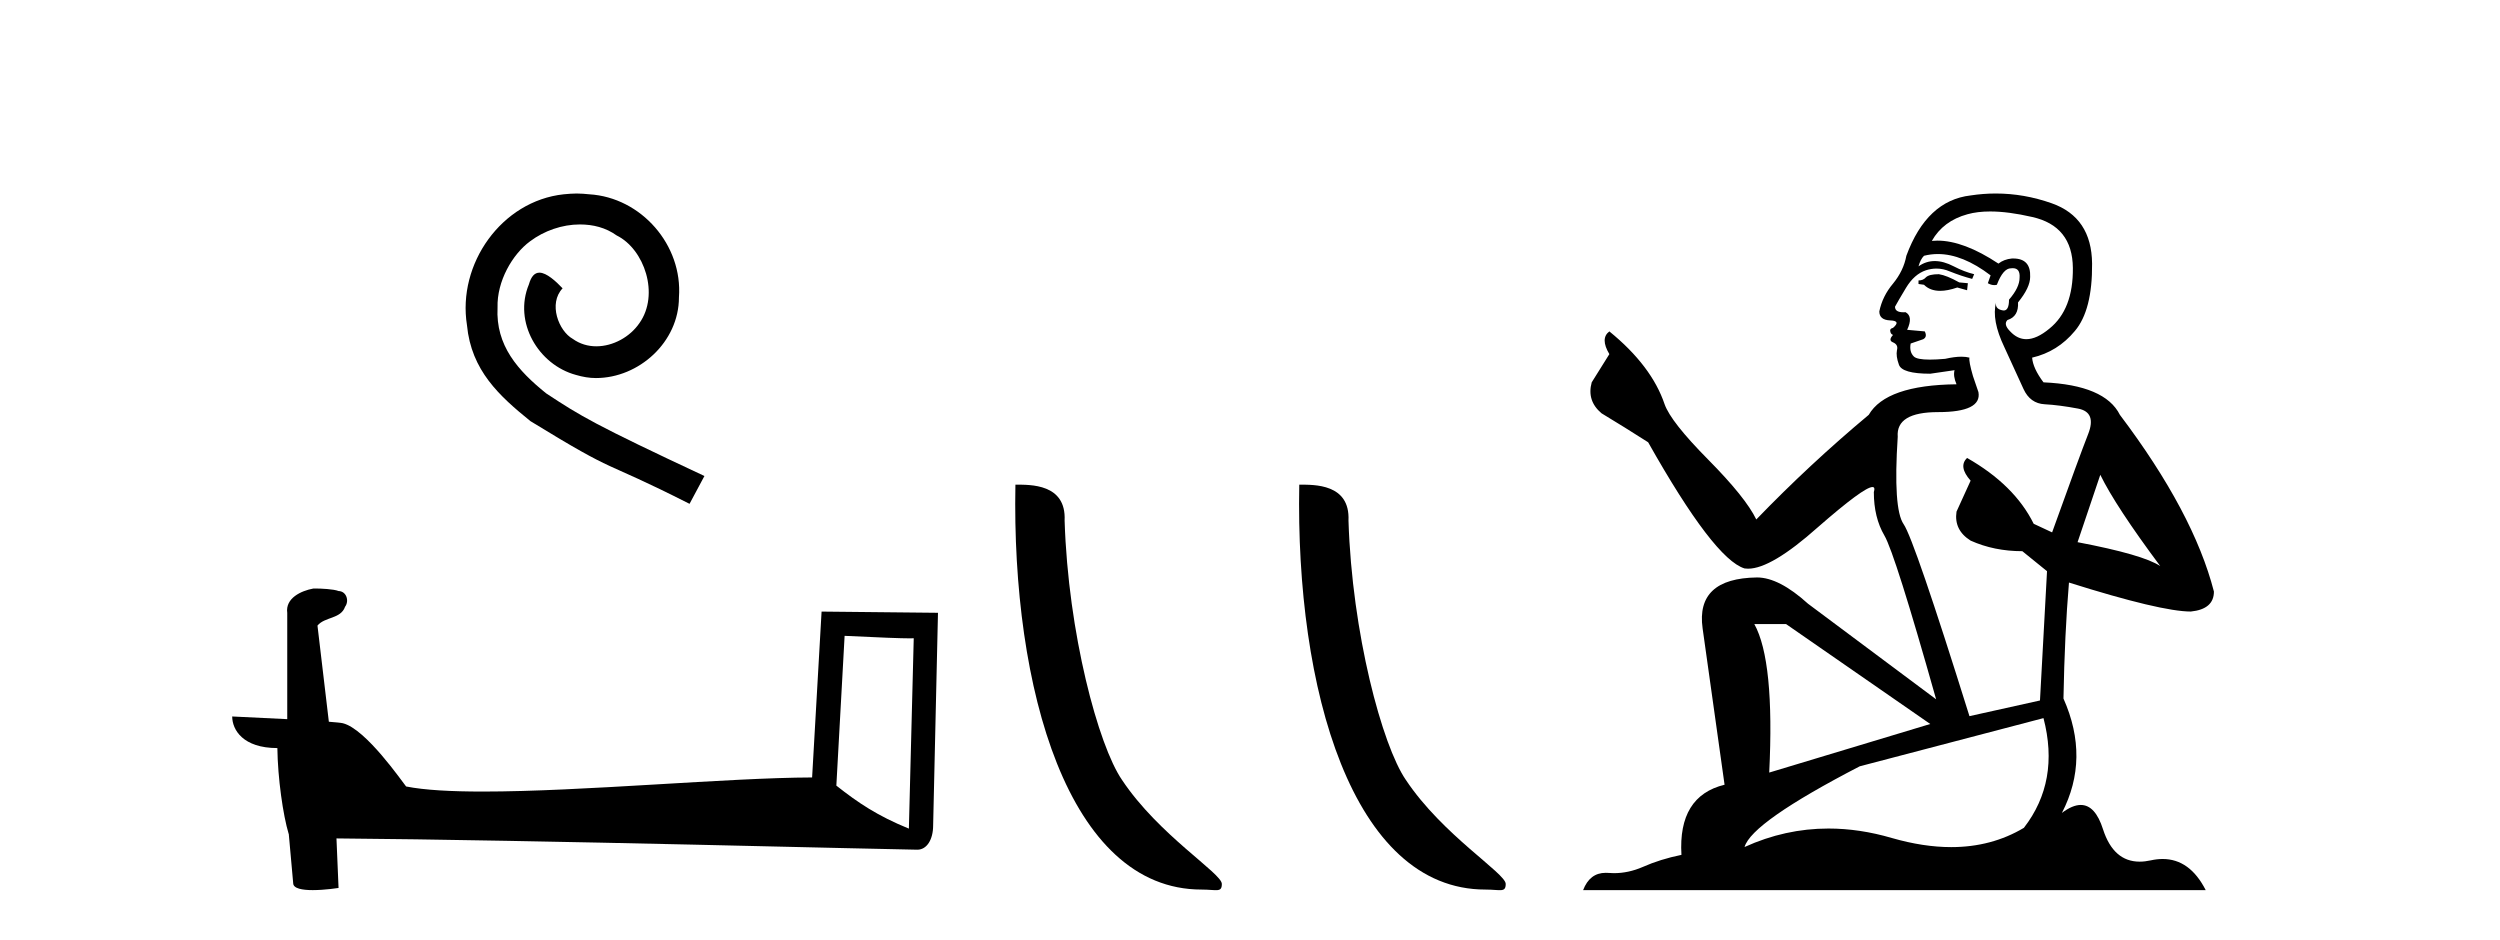
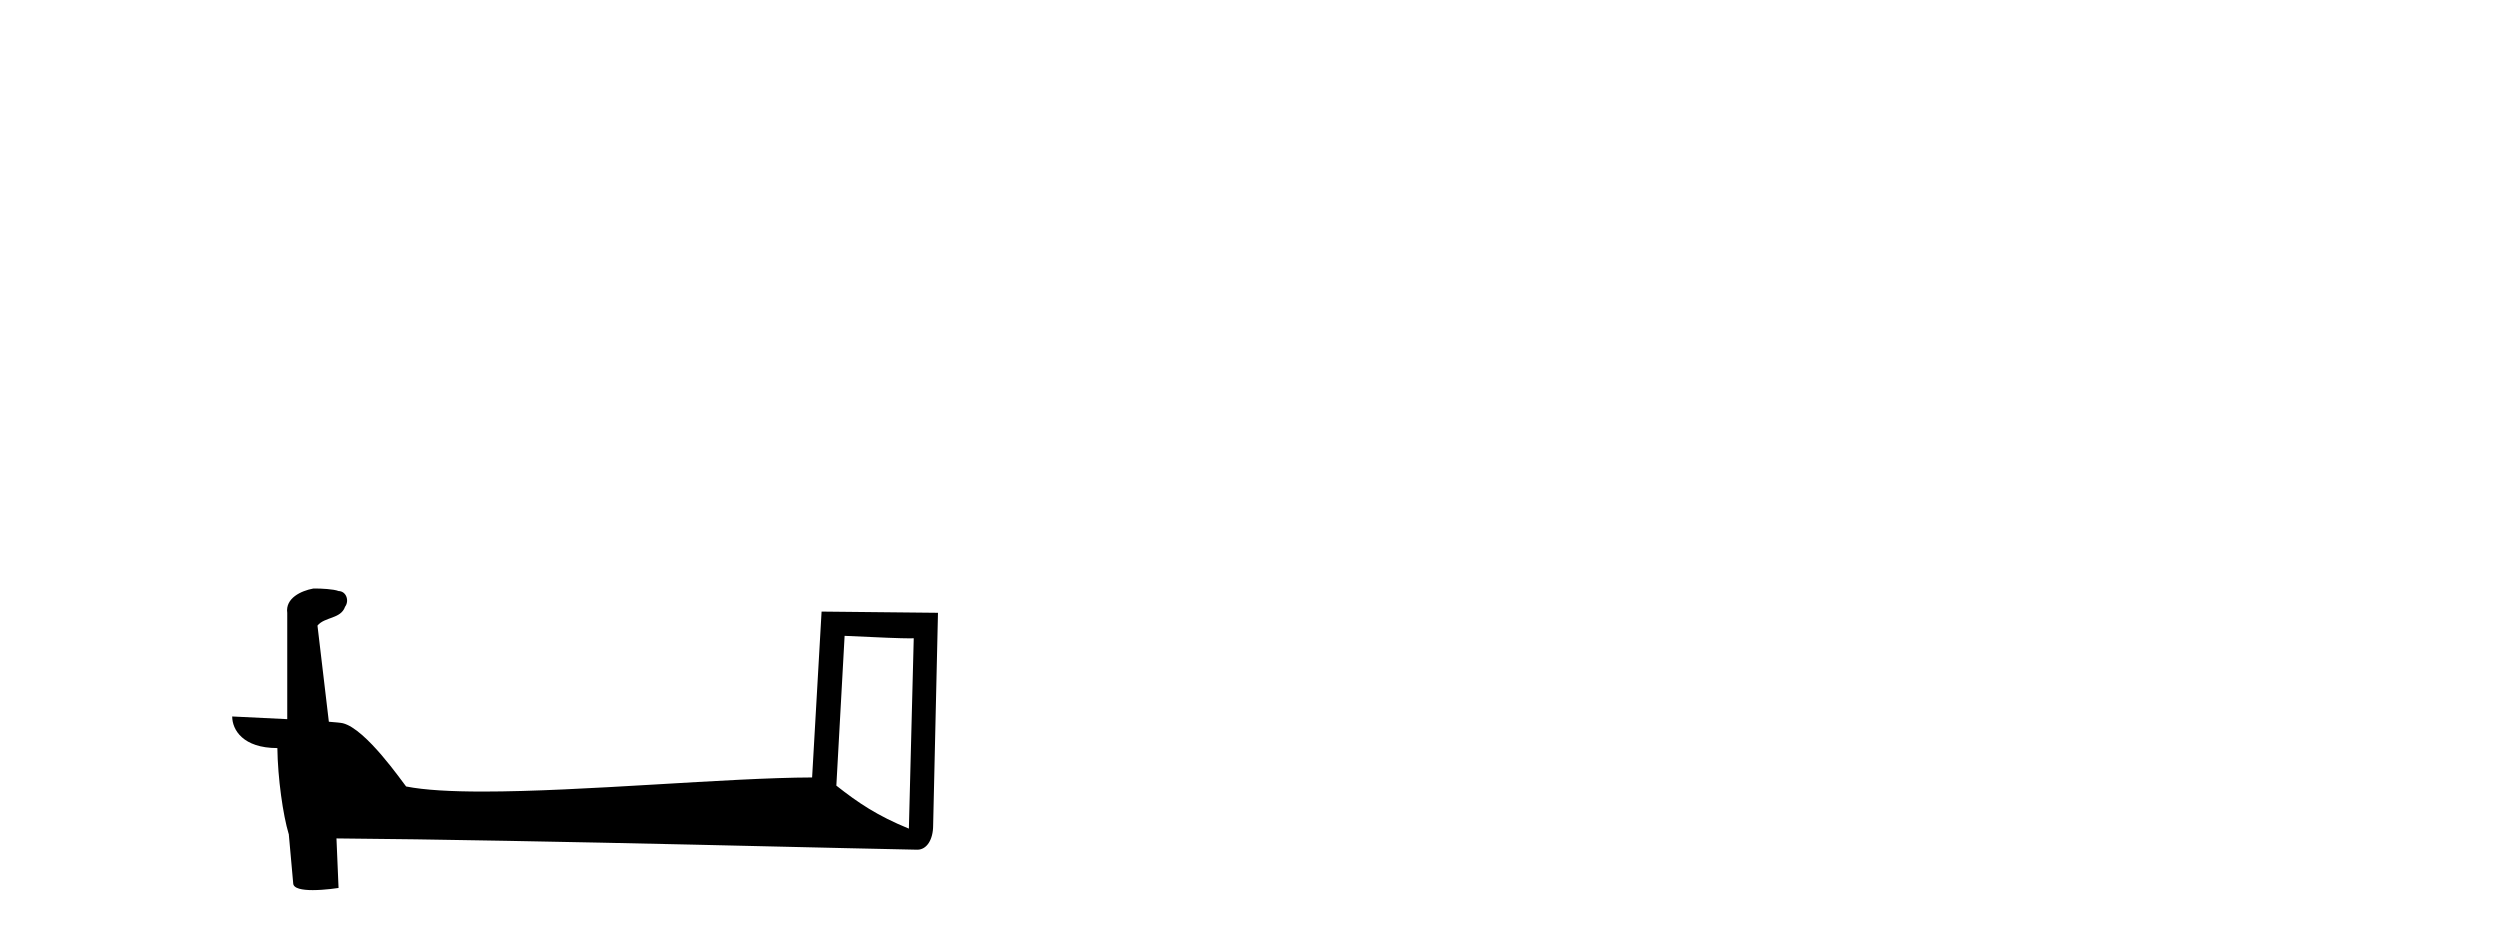
<svg xmlns="http://www.w3.org/2000/svg" width="109.0" height="41.0">
-   <path d="M 25.144 8.437 C 24.956 8.437 24.768 8.454 24.58 8.471 C 21.864 8.761 19.933 11.512 20.36 14.177 C 20.548 16.158 21.778 17.269 23.128 18.362 C 27.142 20.822 26.015 19.917 30.064 21.967 L 30.713 20.754 C 25.895 18.499 25.314 18.14 23.811 17.149 C 22.581 16.158 21.607 15.065 21.693 13.408 C 21.659 12.263 22.342 11.085 23.111 10.521 C 23.726 10.06 24.512 9.786 25.28 9.786 C 25.861 9.786 26.408 9.923 26.886 10.265 C 28.099 10.863 28.765 12.844 27.877 14.091 C 27.467 14.689 26.732 15.099 25.998 15.099 C 25.639 15.099 25.28 14.997 24.973 14.775 C 24.358 14.433 23.897 13.237 24.529 12.571 C 24.238 12.263 23.828 11.888 23.521 11.888 C 23.316 11.888 23.162 12.041 23.06 12.4 C 22.376 14.04 23.47 15.902 25.109 16.346 C 25.4 16.432 25.69 16.483 25.981 16.483 C 27.86 16.483 29.602 14.911 29.602 12.964 C 29.773 10.692 27.962 8.608 25.69 8.471 C 25.519 8.454 25.332 8.437 25.144 8.437 Z" style="fill:#000000;stroke:none" />
  <path d="M 36.825 27.723 C 38.414 27.8 39.292 27.832 39.668 27.832 C 39.746 27.832 39.802 27.831 39.839 27.828 L 39.839 27.828 L 39.627 36.128 C 38.263 35.572 37.422 35.009 36.465 34.253 L 36.825 27.723 ZM 13.751 25.659 C 13.705 25.659 13.672 25.66 13.657 25.661 C 13.132 25.758 12.433 26.078 12.524 26.723 C 12.524 28.267 12.524 29.811 12.524 31.355 C 11.495 31.301 10.438 31.253 10.124 31.238 L 10.124 31.238 C 10.124 31.82 10.595 32.616 12.093 32.616 C 12.11 33.929 12.339 35.537 12.586 36.358 C 12.587 36.357 12.589 36.356 12.59 36.355 L 12.783 38.506 C 12.783 38.744 13.191 38.809 13.636 38.809 C 14.171 38.809 14.761 38.715 14.761 38.715 L 14.67 36.555 L 14.67 36.555 C 23.104 36.621 39.198 37.047 39.996 37.047 C 40.409 37.047 40.685 36.605 40.685 35.989 L 40.896 26.718 L 35.821 26.665 L 35.408 33.897 C 31.73 33.908 25.376 34.512 21.057 34.512 C 19.684 34.512 18.517 34.451 17.706 34.29 C 17.542 34.093 15.957 31.783 14.949 31.533 C 14.87 31.513 14.633 31.491 14.338 31.468 C 14.173 30.07 14.008 28.673 13.842 27.276 C 14.159 26.887 14.859 26.993 15.045 26.454 C 15.236 26.201 15.107 25.779 14.762 25.769 C 14.542 25.682 13.982 25.659 13.751 25.659 Z" style="fill:#000000;stroke:none" />
-   <path d="M 52.388 38.785 C 53.042 38.785 53.273 38.932 53.272 38.539 C 53.272 38.071 50.526 36.418 48.919 34.004 C 47.888 32.504 46.57 27.607 46.417 22.695 C 46.494 21.083 44.912 21.132 44.272 21.132 C 44.101 30.016 46.575 38.785 52.388 38.785 Z" style="fill:#000000;stroke:none" />
-   <path d="M 64.764 38.785 C 65.418 38.785 65.649 38.932 65.649 38.539 C 65.649 38.071 62.903 36.418 61.295 34.004 C 60.264 32.504 58.947 27.607 58.794 22.695 C 58.87 21.083 57.289 21.132 56.648 21.132 C 56.477 30.016 58.952 38.785 64.764 38.785 Z" style="fill:#000000;stroke:none" />
-   <path d="M 84.535 11.955 Q 84.108 11.955 83.971 12.091 Q 83.852 12.228 83.647 12.228 L 83.647 12.382 L 83.886 12.416 Q 84.151 12.681 84.591 12.681 Q 84.916 12.681 85.338 12.535 L 85.765 12.655 L 85.799 12.348 L 85.423 12.313 Q 84.877 12.006 84.535 11.955 ZM 86.773 9.22 Q 87.561 9.22 88.601 9.46 Q 90.36 9.853 90.377 11.681 Q 90.395 13.492 89.353 14.329 Q 88.801 14.788 88.349 14.788 Q 87.96 14.788 87.644 14.449 Q 87.337 14.141 87.525 13.953 Q 88.02 13.8 87.986 13.185 Q 88.515 12.535 88.515 12.074 Q 88.548 11.27 87.777 11.27 Q 87.745 11.27 87.713 11.271 Q 87.371 11.305 87.132 11.493 Q 85.62 10.491 84.471 10.491 Q 84.347 10.491 84.228 10.503 L 84.228 10.503 Q 84.723 9.631 85.782 9.341 Q 86.214 9.22 86.773 9.22 ZM 91.573 20.701 Q 92.24 22.068 94.187 24.682 Q 93.452 24.186 90.582 23.639 L 91.573 20.701 ZM 84.49 11.076 Q 85.568 11.076 86.79 12.006 L 86.67 12.348 Q 86.814 12.431 86.949 12.431 Q 87.007 12.431 87.063 12.416 Q 87.337 11.698 87.678 11.698 Q 87.719 11.693 87.756 11.693 Q 88.085 11.693 88.054 12.108 Q 88.054 12.535 87.593 13.065 Q 87.593 13.538 87.363 13.538 Q 87.327 13.538 87.285 13.526 Q 86.978 13.458 87.029 13.185 L 87.029 13.185 Q 86.824 13.953 87.388 15.132 Q 87.935 16.328 88.225 16.96 Q 88.515 17.592 89.148 17.626 Q 89.78 17.66 90.6 17.814 Q 91.42 17.968 91.044 18.925 Q 90.668 19.881 89.472 23.212 L 88.669 22.837 Q 87.832 21.145 85.765 19.967 L 85.765 19.967 Q 85.372 20.342 85.919 20.957 L 85.304 22.307 Q 85.184 23.11 85.919 23.571 Q 86.944 24.032 88.174 24.032 L 89.25 24.904 L 88.943 30.541 L 85.868 31.224 Q 83.459 23.52 82.998 22.854 Q 82.536 22.187 82.741 19.044 Q 82.656 17.968 84.501 17.968 Q 86.414 17.968 86.26 17.097 L 86.021 16.396 Q 85.833 15.747 85.868 15.593 Q 85.717 15.552 85.518 15.552 Q 85.218 15.552 84.808 15.645 Q 84.421 15.679 84.14 15.679 Q 83.578 15.679 83.442 15.542 Q 83.237 15.337 83.305 14.978 L 83.852 14.79 Q 84.04 14.688 83.92 14.449 L 83.151 14.38 Q 83.425 13.8 83.083 13.612 Q 83.032 13.615 82.986 13.615 Q 82.622 13.615 82.622 13.373 Q 82.741 13.15 83.1 12.553 Q 83.459 11.955 83.971 11.784 Q 84.202 11.71 84.429 11.71 Q 84.724 11.71 85.013 11.835 Q 85.526 12.04 85.987 12.16 L 86.073 11.955 Q 85.645 11.852 85.184 11.613 Q 84.74 11.382 84.356 11.382 Q 83.971 11.382 83.647 11.613 Q 83.732 11.305 83.886 11.152 Q 84.182 11.076 84.49 11.076 ZM 77.873 27.21 L 84.159 31.566 L 77.138 33.684 Q 77.377 28.816 76.489 27.21 ZM 89.096 31.31 Q 89.814 34.06 88.242 36.093 Q 86.834 36.934 85.072 36.934 Q 83.862 36.934 82.485 36.537 Q 81.074 36.124 79.722 36.124 Q 77.834 36.124 76.062 36.93 Q 76.369 35.854 81.084 33.411 L 89.096 31.31 ZM 87.018 8.437 Q 86.471 8.437 85.919 8.521 Q 84.005 8.743 83.117 11.152 Q 82.998 11.801 82.536 12.365 Q 82.075 12.911 81.938 13.578 Q 81.938 13.953 82.417 13.97 Q 82.895 13.988 82.536 14.295 Q 82.383 14.329 82.417 14.449 Q 82.434 14.568 82.536 14.603 Q 82.314 14.842 82.536 14.927 Q 82.775 15.03 82.707 15.269 Q 82.656 15.525 82.793 15.901 Q 82.929 16.294 84.159 16.294 L 85.218 16.14 L 85.218 16.14 Q 85.15 16.396 85.304 16.755 Q 82.229 16.789 81.477 18.087 Q 78.898 20.24 76.574 22.649 Q 76.113 21.692 74.473 20.035 Q 72.85 18.395 72.577 17.626 Q 72.013 15.952 70.168 14.449 Q 69.758 14.756 70.168 15.44 L 69.399 16.67 Q 69.177 17.472 69.826 18.019 Q 70.817 18.617 71.859 19.283 Q 74.729 24.374 76.062 24.784 Q 76.136 24.795 76.216 24.795 Q 77.23 24.795 79.256 22.99 Q 81.265 21.235 81.639 21.235 Q 81.77 21.235 81.699 21.453 Q 81.699 22.563 82.16 23.349 Q 82.622 24.135 84.415 30.49 L 78.829 26.322 Q 77.565 25.177 76.608 25.177 Q 73.926 25.211 74.234 27.398 L 75.191 34.214 Q 73.158 34.709 73.311 37.272 Q 72.389 37.46 71.62 37.801 Q 70.999 38.07 70.367 38.07 Q 70.233 38.07 70.1 38.058 Q 70.054 38.055 70.009 38.055 Q 69.313 38.055 69.024 38.809 L 96.169 38.809 Q 95.476 37.452 94.292 37.452 Q 94.045 37.452 93.777 37.511 Q 93.519 37.568 93.288 37.568 Q 92.148 37.568 91.693 36.161 Q 91.356 35.096 90.721 35.096 Q 90.359 35.096 89.899 35.444 Q 91.129 33.069 89.967 30.456 Q 90.019 27.62 90.207 25.399 Q 94.221 26.663 95.52 26.663 Q 96.527 26.561 96.527 25.792 Q 95.639 22.341 92.427 18.087 Q 91.778 16.789 89.096 16.67 Q 88.635 16.055 88.601 15.593 Q 89.711 15.337 90.463 14.432 Q 91.232 13.526 91.215 11.493 Q 91.197 9.478 89.455 8.863 Q 88.249 8.437 87.018 8.437 Z" style="fill:#000000;stroke:none" />
</svg>